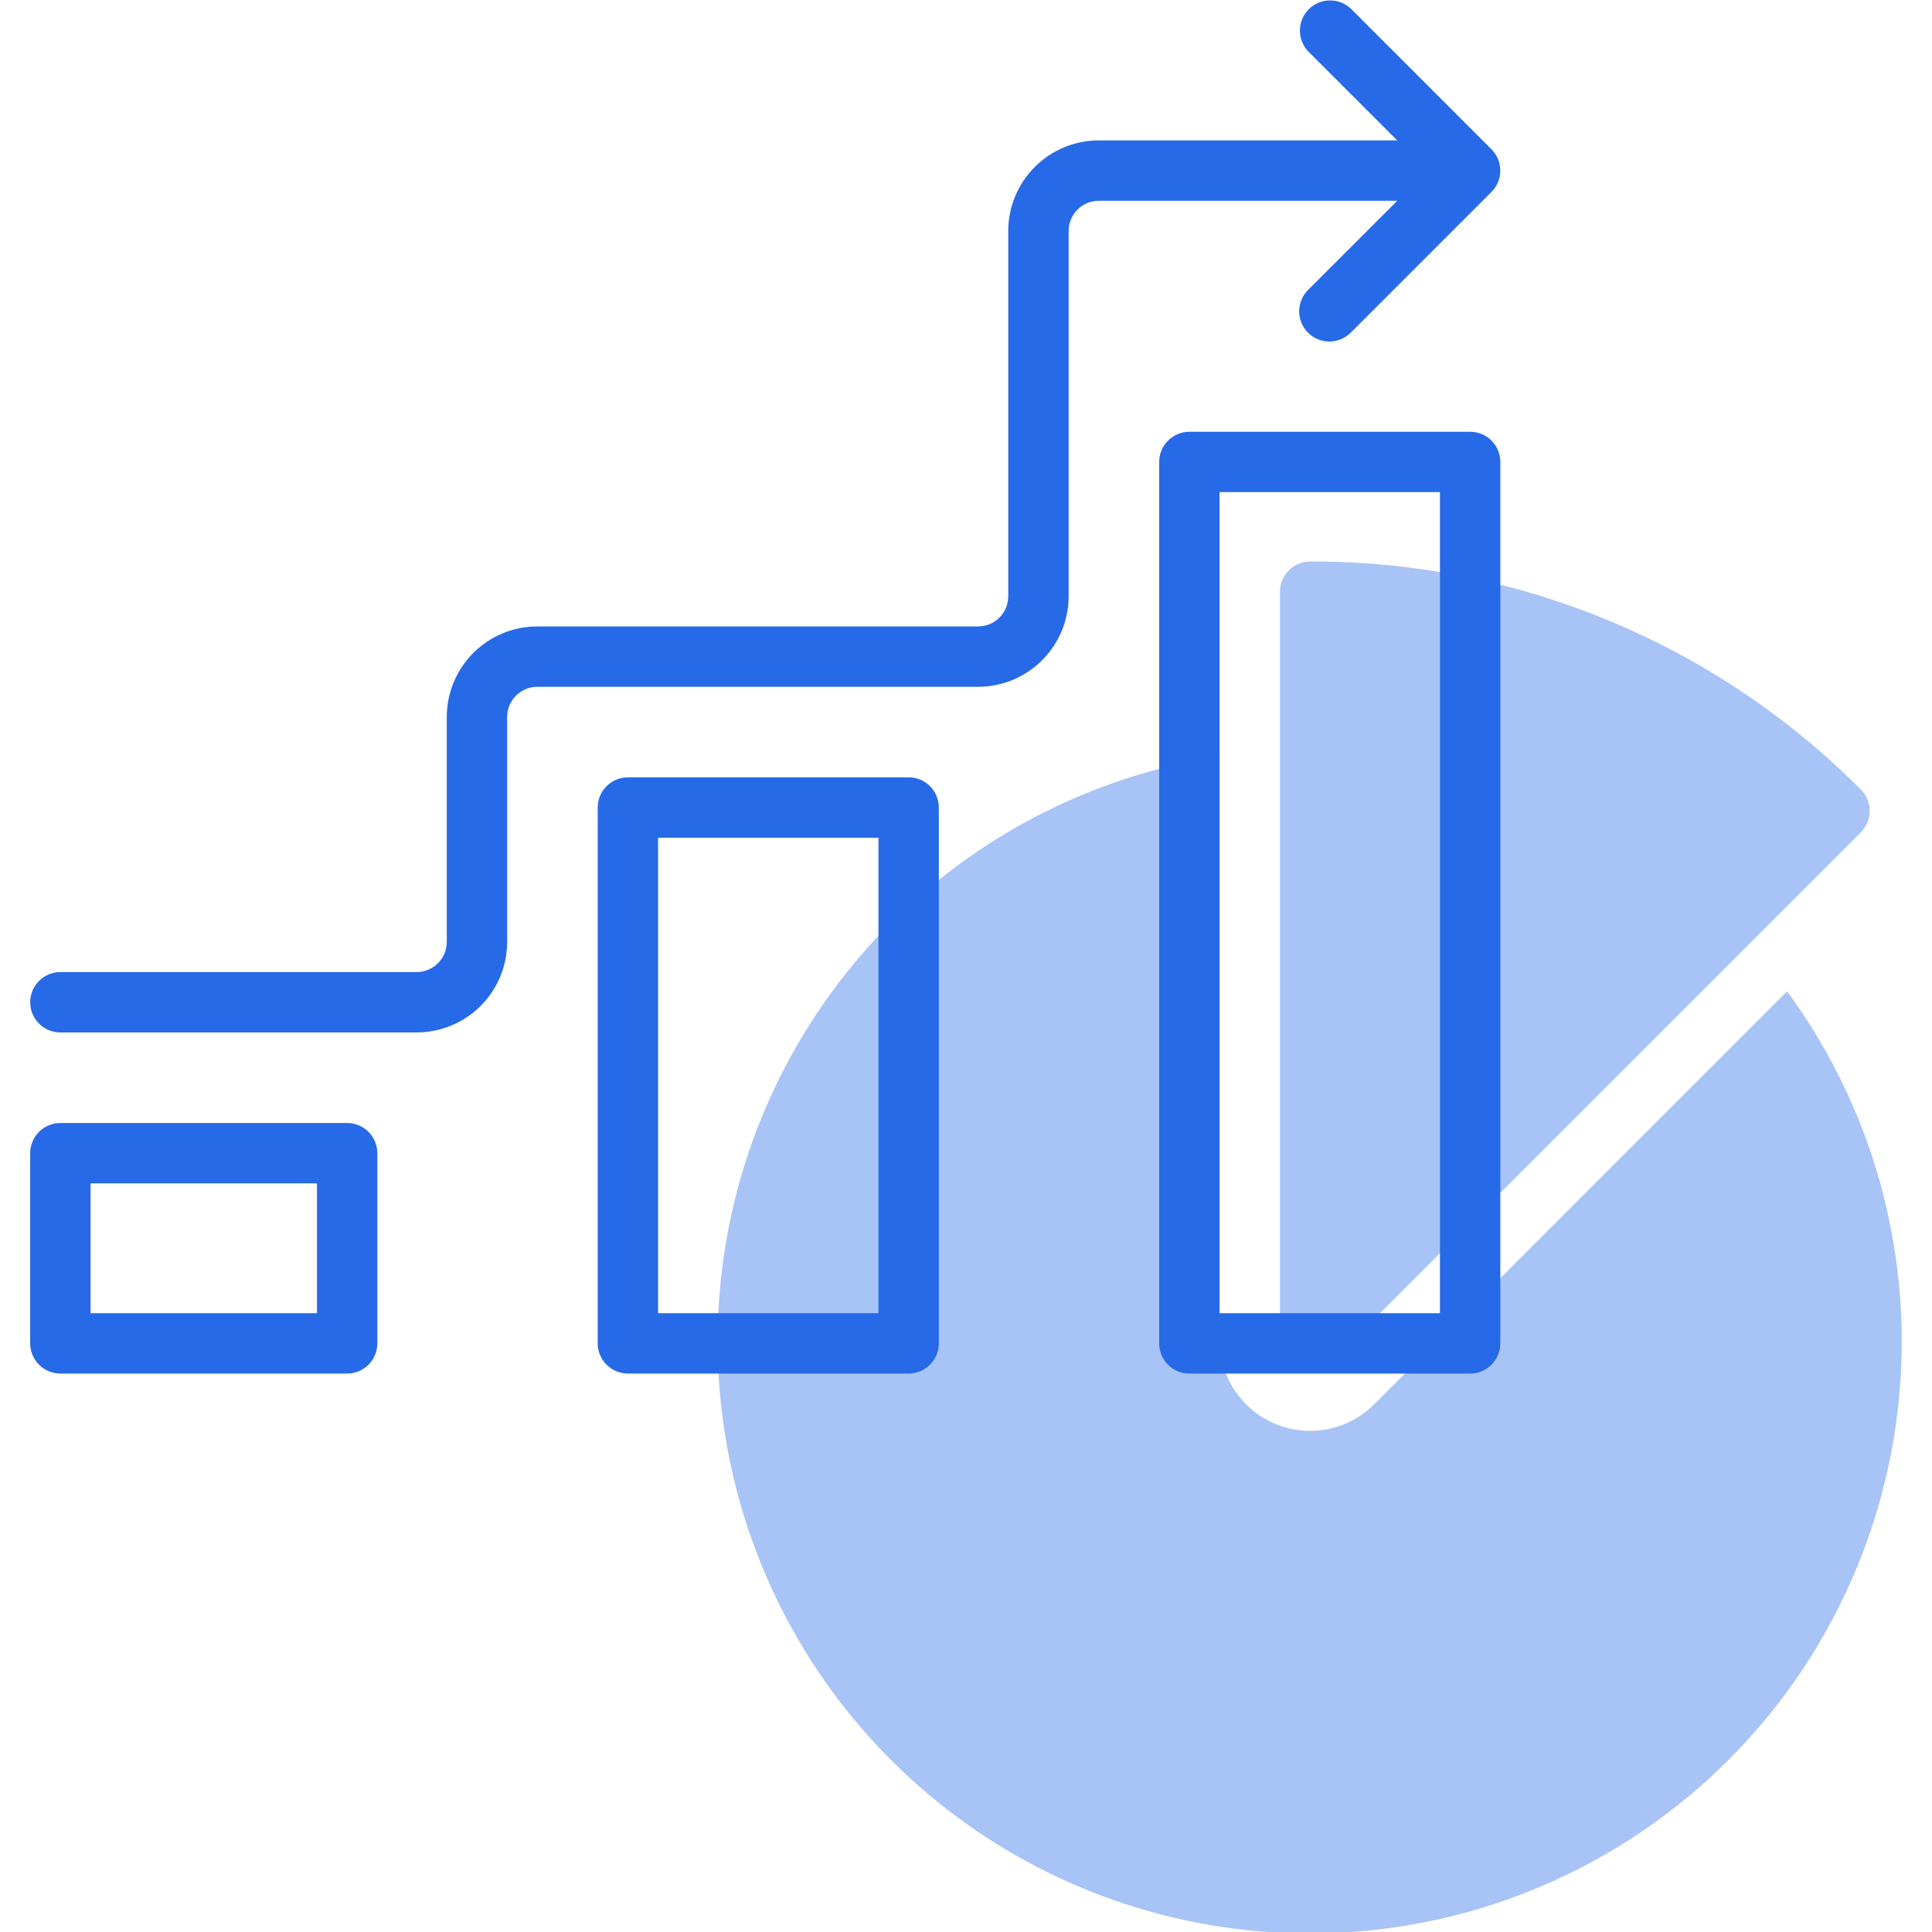
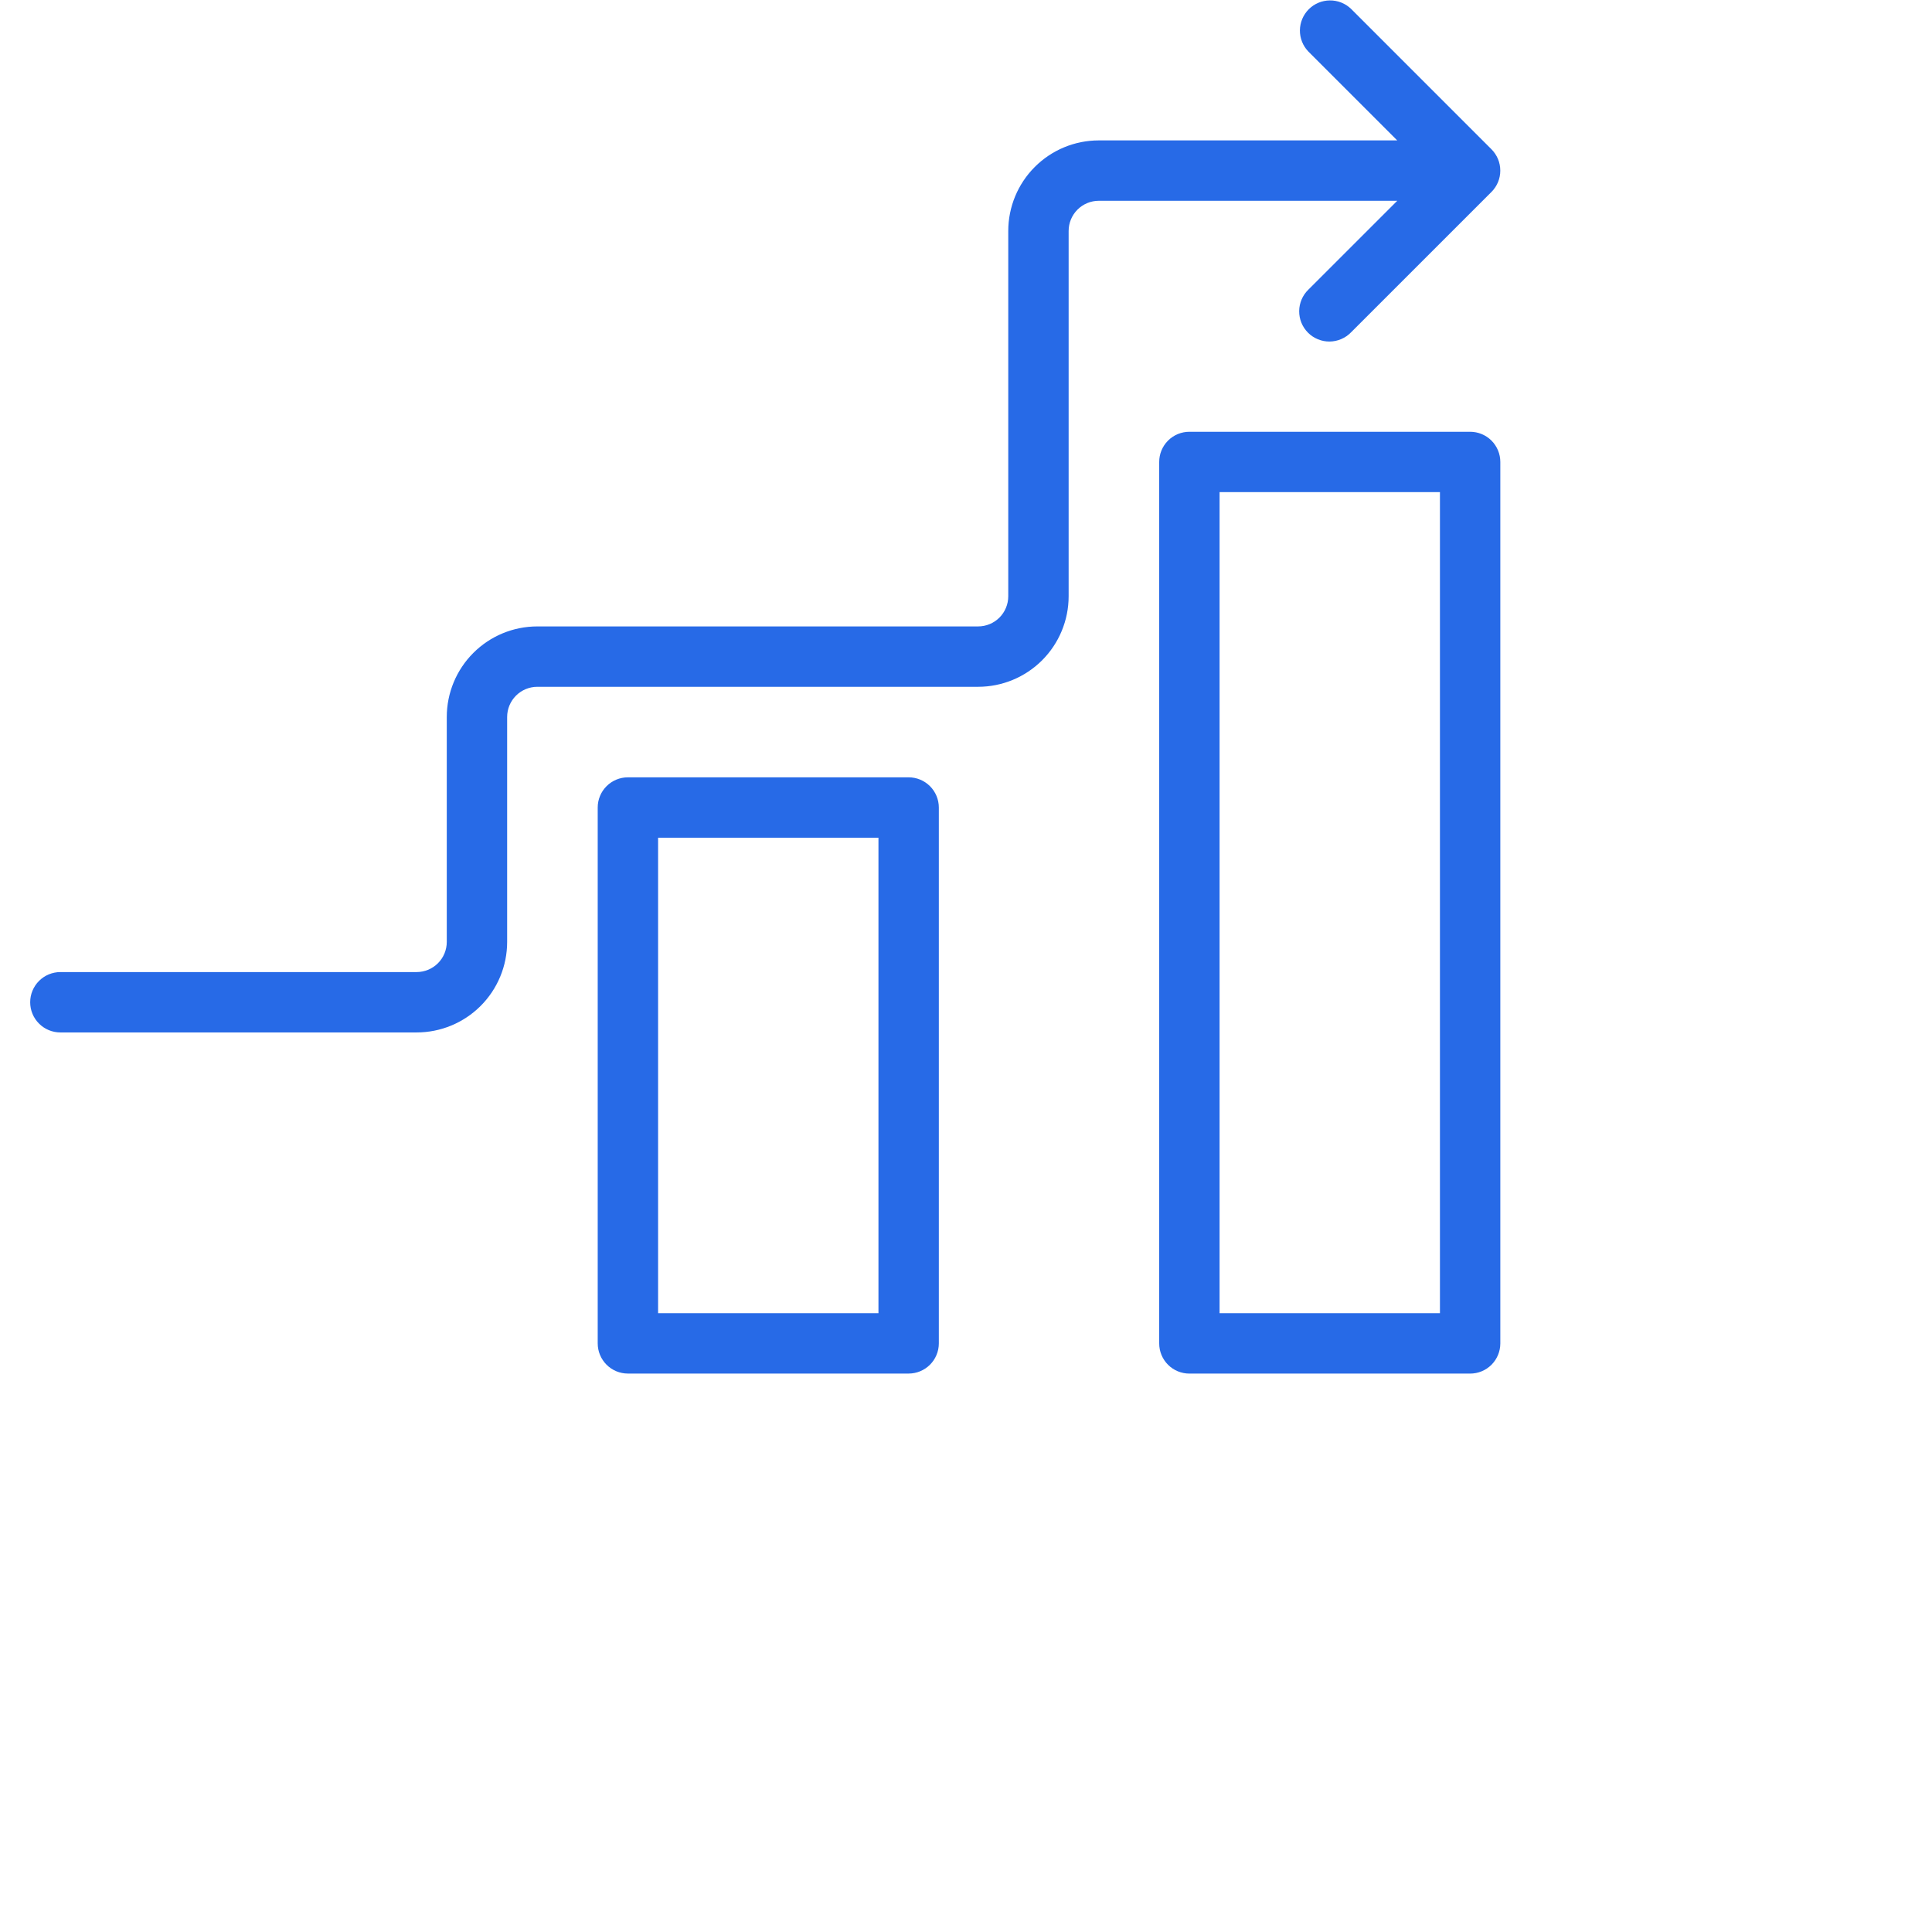
<svg xmlns="http://www.w3.org/2000/svg" width="64" height="64" viewBox="0 0 64 64" fill="none">
  <g clip-path="url(#clip0_4490_3993)">
-     <path d="M11.5 37.201H2C1.735 37.201 1.48 37.306 1.293 37.494C1.105 37.682 1 37.936 1 38.201V44.501C1 44.766 1.105 45.021 1.293 45.208C1.48 45.396 1.735 45.501 2 45.501H11.5C11.765 45.501 12.02 45.396 12.207 45.208C12.395 45.021 12.5 44.766 12.5 44.501V38.201C12.5 37.936 12.395 37.682 12.207 37.494C12.02 37.306 11.765 37.201 11.5 37.201ZM10.5 43.501H3V39.201H10.5V43.501Z" fill="#276AE7" />
    <path d="M30.1 25.75H20.8C20.534 25.75 20.28 25.856 20.093 26.043C19.905 26.231 19.8 26.485 19.8 26.75V44.501C19.8 44.766 19.905 45.02 20.093 45.208C20.28 45.395 20.534 45.501 20.8 45.501H30.1C30.365 45.501 30.619 45.395 30.807 45.208C30.994 45.02 31.1 44.766 31.1 44.501V26.75C31.1 26.485 30.994 26.231 30.807 26.043C30.619 25.856 30.365 25.75 30.1 25.75ZM29.1 43.501H21.8V27.75H29.1V43.501Z" fill="#276AE7" />
    <path d="M48.7 14.303H39.4C39.135 14.303 38.88 14.408 38.693 14.595C38.505 14.783 38.4 15.037 38.4 15.303V44.502C38.4 44.768 38.505 45.022 38.693 45.21C38.88 45.397 39.135 45.502 39.4 45.502H48.7C48.965 45.502 49.219 45.397 49.407 45.21C49.594 45.022 49.7 44.768 49.7 44.502V15.303C49.7 15.037 49.594 14.783 49.407 14.595C49.219 14.408 48.965 14.303 48.7 14.303ZM47.7 43.502H40.4V16.302H47.7V43.502Z" fill="#276AE7" />
    <path d="M43.342 9.594C43.246 9.687 43.17 9.797 43.118 9.919C43.066 10.041 43.038 10.172 43.037 10.305C43.036 10.438 43.061 10.569 43.111 10.692C43.161 10.815 43.236 10.927 43.33 11.021C43.423 11.115 43.535 11.189 43.658 11.239C43.781 11.29 43.913 11.315 44.045 11.314C44.178 11.312 44.309 11.285 44.431 11.232C44.553 11.18 44.664 11.104 44.756 11.008L49.405 6.36C49.498 6.267 49.572 6.157 49.623 6.035C49.673 5.914 49.699 5.784 49.699 5.652C49.699 5.52 49.673 5.39 49.623 5.268C49.572 5.147 49.498 5.036 49.405 4.943L44.756 0.294C44.567 0.112 44.315 0.011 44.053 0.014C43.79 0.016 43.54 0.121 43.354 0.307C43.169 0.492 43.064 0.743 43.061 1.005C43.059 1.267 43.16 1.52 43.342 1.708L46.285 4.651H36.4C35.604 4.651 34.841 4.967 34.279 5.53C33.716 6.093 33.4 6.856 33.4 7.651V19.751C33.4 20.017 33.295 20.271 33.107 20.459C32.92 20.646 32.665 20.751 32.4 20.751H17.8C17.004 20.751 16.241 21.067 15.679 21.63C15.116 22.193 14.8 22.956 14.8 23.751V31.201C14.8 31.333 14.774 31.463 14.724 31.584C14.674 31.705 14.6 31.816 14.507 31.909C14.414 32.001 14.304 32.075 14.183 32.125C14.061 32.175 13.931 32.201 13.8 32.201H2C1.735 32.201 1.48 32.307 1.293 32.494C1.105 32.682 1 32.936 1 33.201C1 33.467 1.105 33.721 1.293 33.908C1.48 34.096 1.735 34.201 2 34.201H13.8C14.596 34.201 15.359 33.885 15.921 33.323C16.484 32.76 16.8 31.997 16.8 31.201V23.751C16.8 23.486 16.905 23.232 17.093 23.044C17.28 22.857 17.535 22.751 17.8 22.751H32.4C33.196 22.751 33.959 22.435 34.521 21.873C35.084 21.31 35.4 20.547 35.4 19.751V7.651C35.4 7.386 35.505 7.132 35.693 6.944C35.88 6.757 36.135 6.651 36.4 6.651H46.286L43.342 9.594Z" fill="#276AE7" />
    <g filter="url(#filter0_b_4490_3993)">
-       <path d="M61.644 26.156C59.253 23.753 56.41 21.848 53.278 20.551C50.147 19.254 46.789 18.591 43.4 18.6C43.135 18.6 42.88 18.705 42.693 18.893C42.505 19.08 42.4 19.334 42.4 19.6V44.4C42.4 44.597 42.458 44.791 42.568 44.955C42.678 45.12 42.834 45.248 43.017 45.323C43.2 45.399 43.401 45.419 43.595 45.38C43.789 45.342 43.967 45.246 44.107 45.107L61.644 27.57C61.831 27.382 61.937 27.128 61.937 26.863C61.937 26.598 61.831 26.343 61.644 26.156Z" fill="#276AE7" fill-opacity="0.4" />
-       <path d="M45.521 46.521C45.102 46.94 44.567 47.226 43.985 47.341C43.403 47.457 42.8 47.398 42.252 47.171C41.704 46.944 41.236 46.559 40.906 46.066C40.576 45.573 40.4 44.993 40.4 44.4V25.054C36.169 25.705 32.268 27.723 29.291 30.799C26.315 33.876 24.426 37.841 23.914 42.091C23.402 46.341 24.295 50.642 26.456 54.337C28.617 58.032 31.927 60.919 35.882 62.557C39.837 64.195 44.219 64.493 48.36 63.408C52.501 62.322 56.172 59.911 58.815 56.544C61.457 53.176 62.925 49.036 62.995 44.756C63.065 40.476 61.732 36.29 59.2 32.839L45.521 46.521Z" fill="#276AE7" fill-opacity="0.4" />
-     </g>
+       </g>
  </g>
  <defs>
    <filter id="filter0_b_4490_3993" x="19.773" y="14.6" width="47.225" height="53.449" filterUnits="userSpaceOnUse" color-interpolation-filters="sRGB">
      <feFlood flood-opacity="0" result="BackgroundImageFix" />
      <feGaussianBlur in="BackgroundImageFix" stdDeviation="2" />
      <feComposite in2="SourceAlpha" operator="in" result="effect1_backgroundBlur_4490_3993" />
      <feBlend mode="normal" in="SourceGraphic" in2="effect1_backgroundBlur_4490_3993" result="shape" />
    </filter>
    <clipPath id="clip0_4490_3993">
      <rect width="64" height="64" fill="white" />
    </clipPath>
  </defs>
</svg>